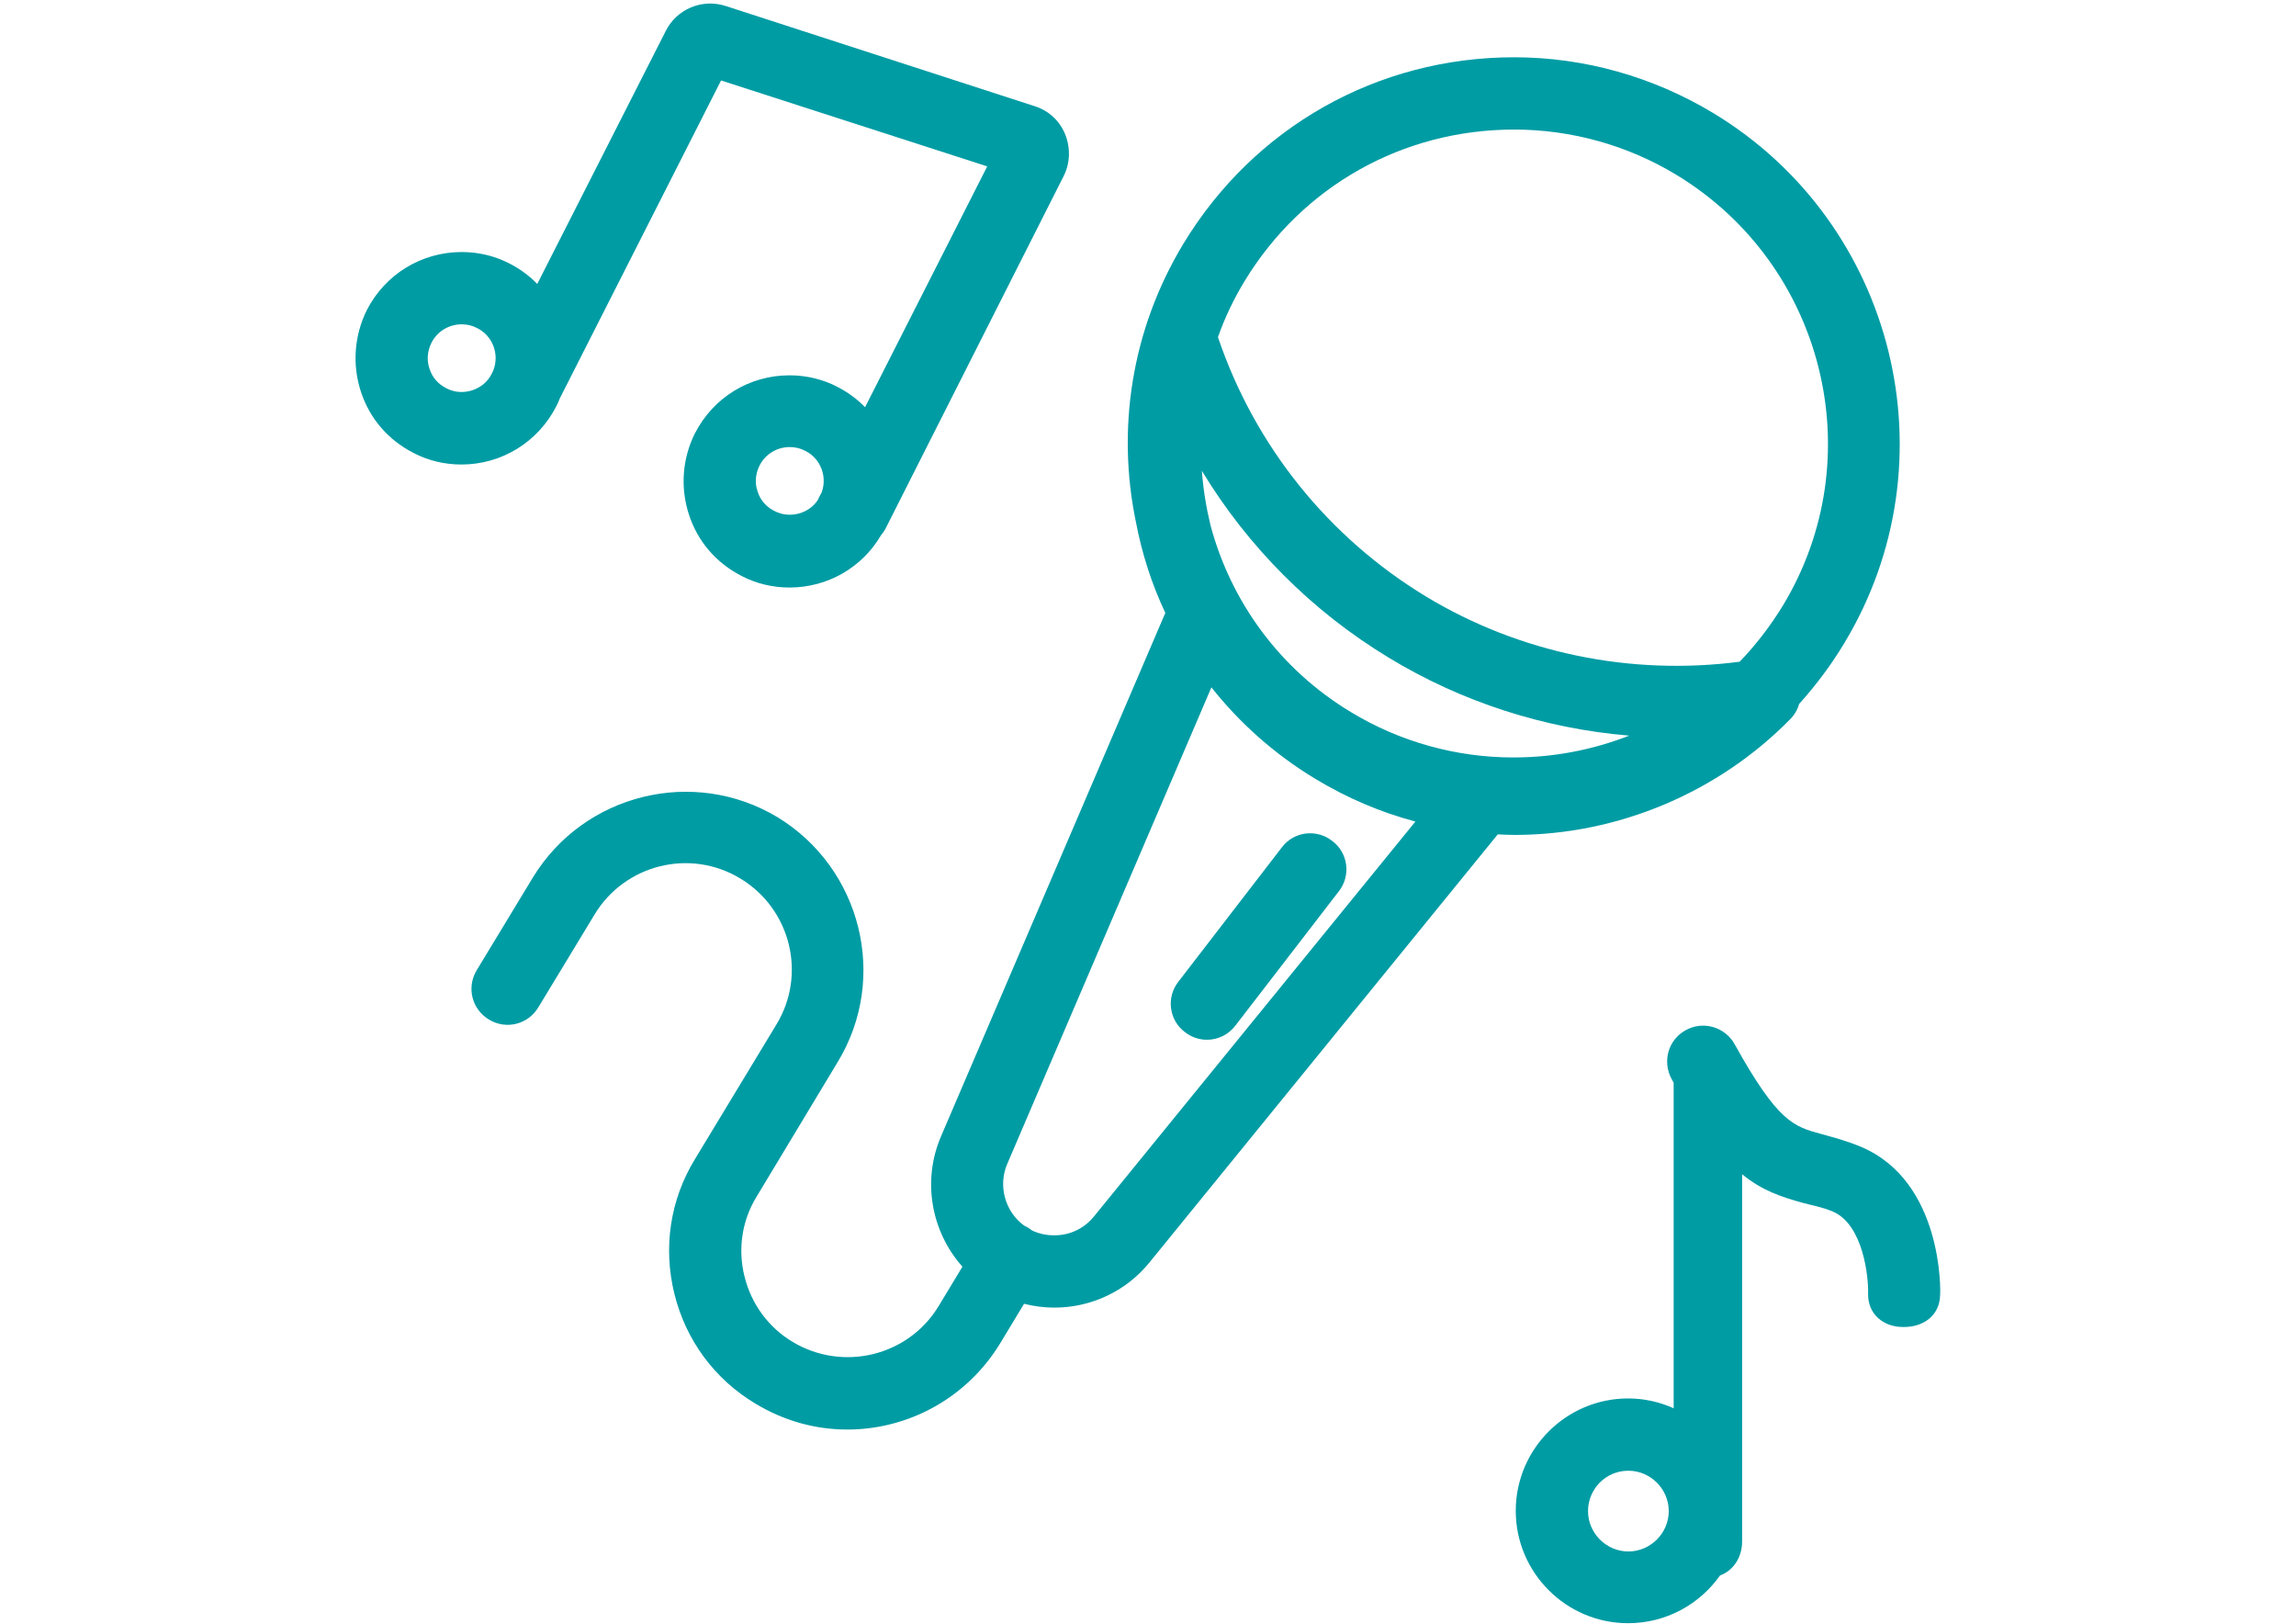
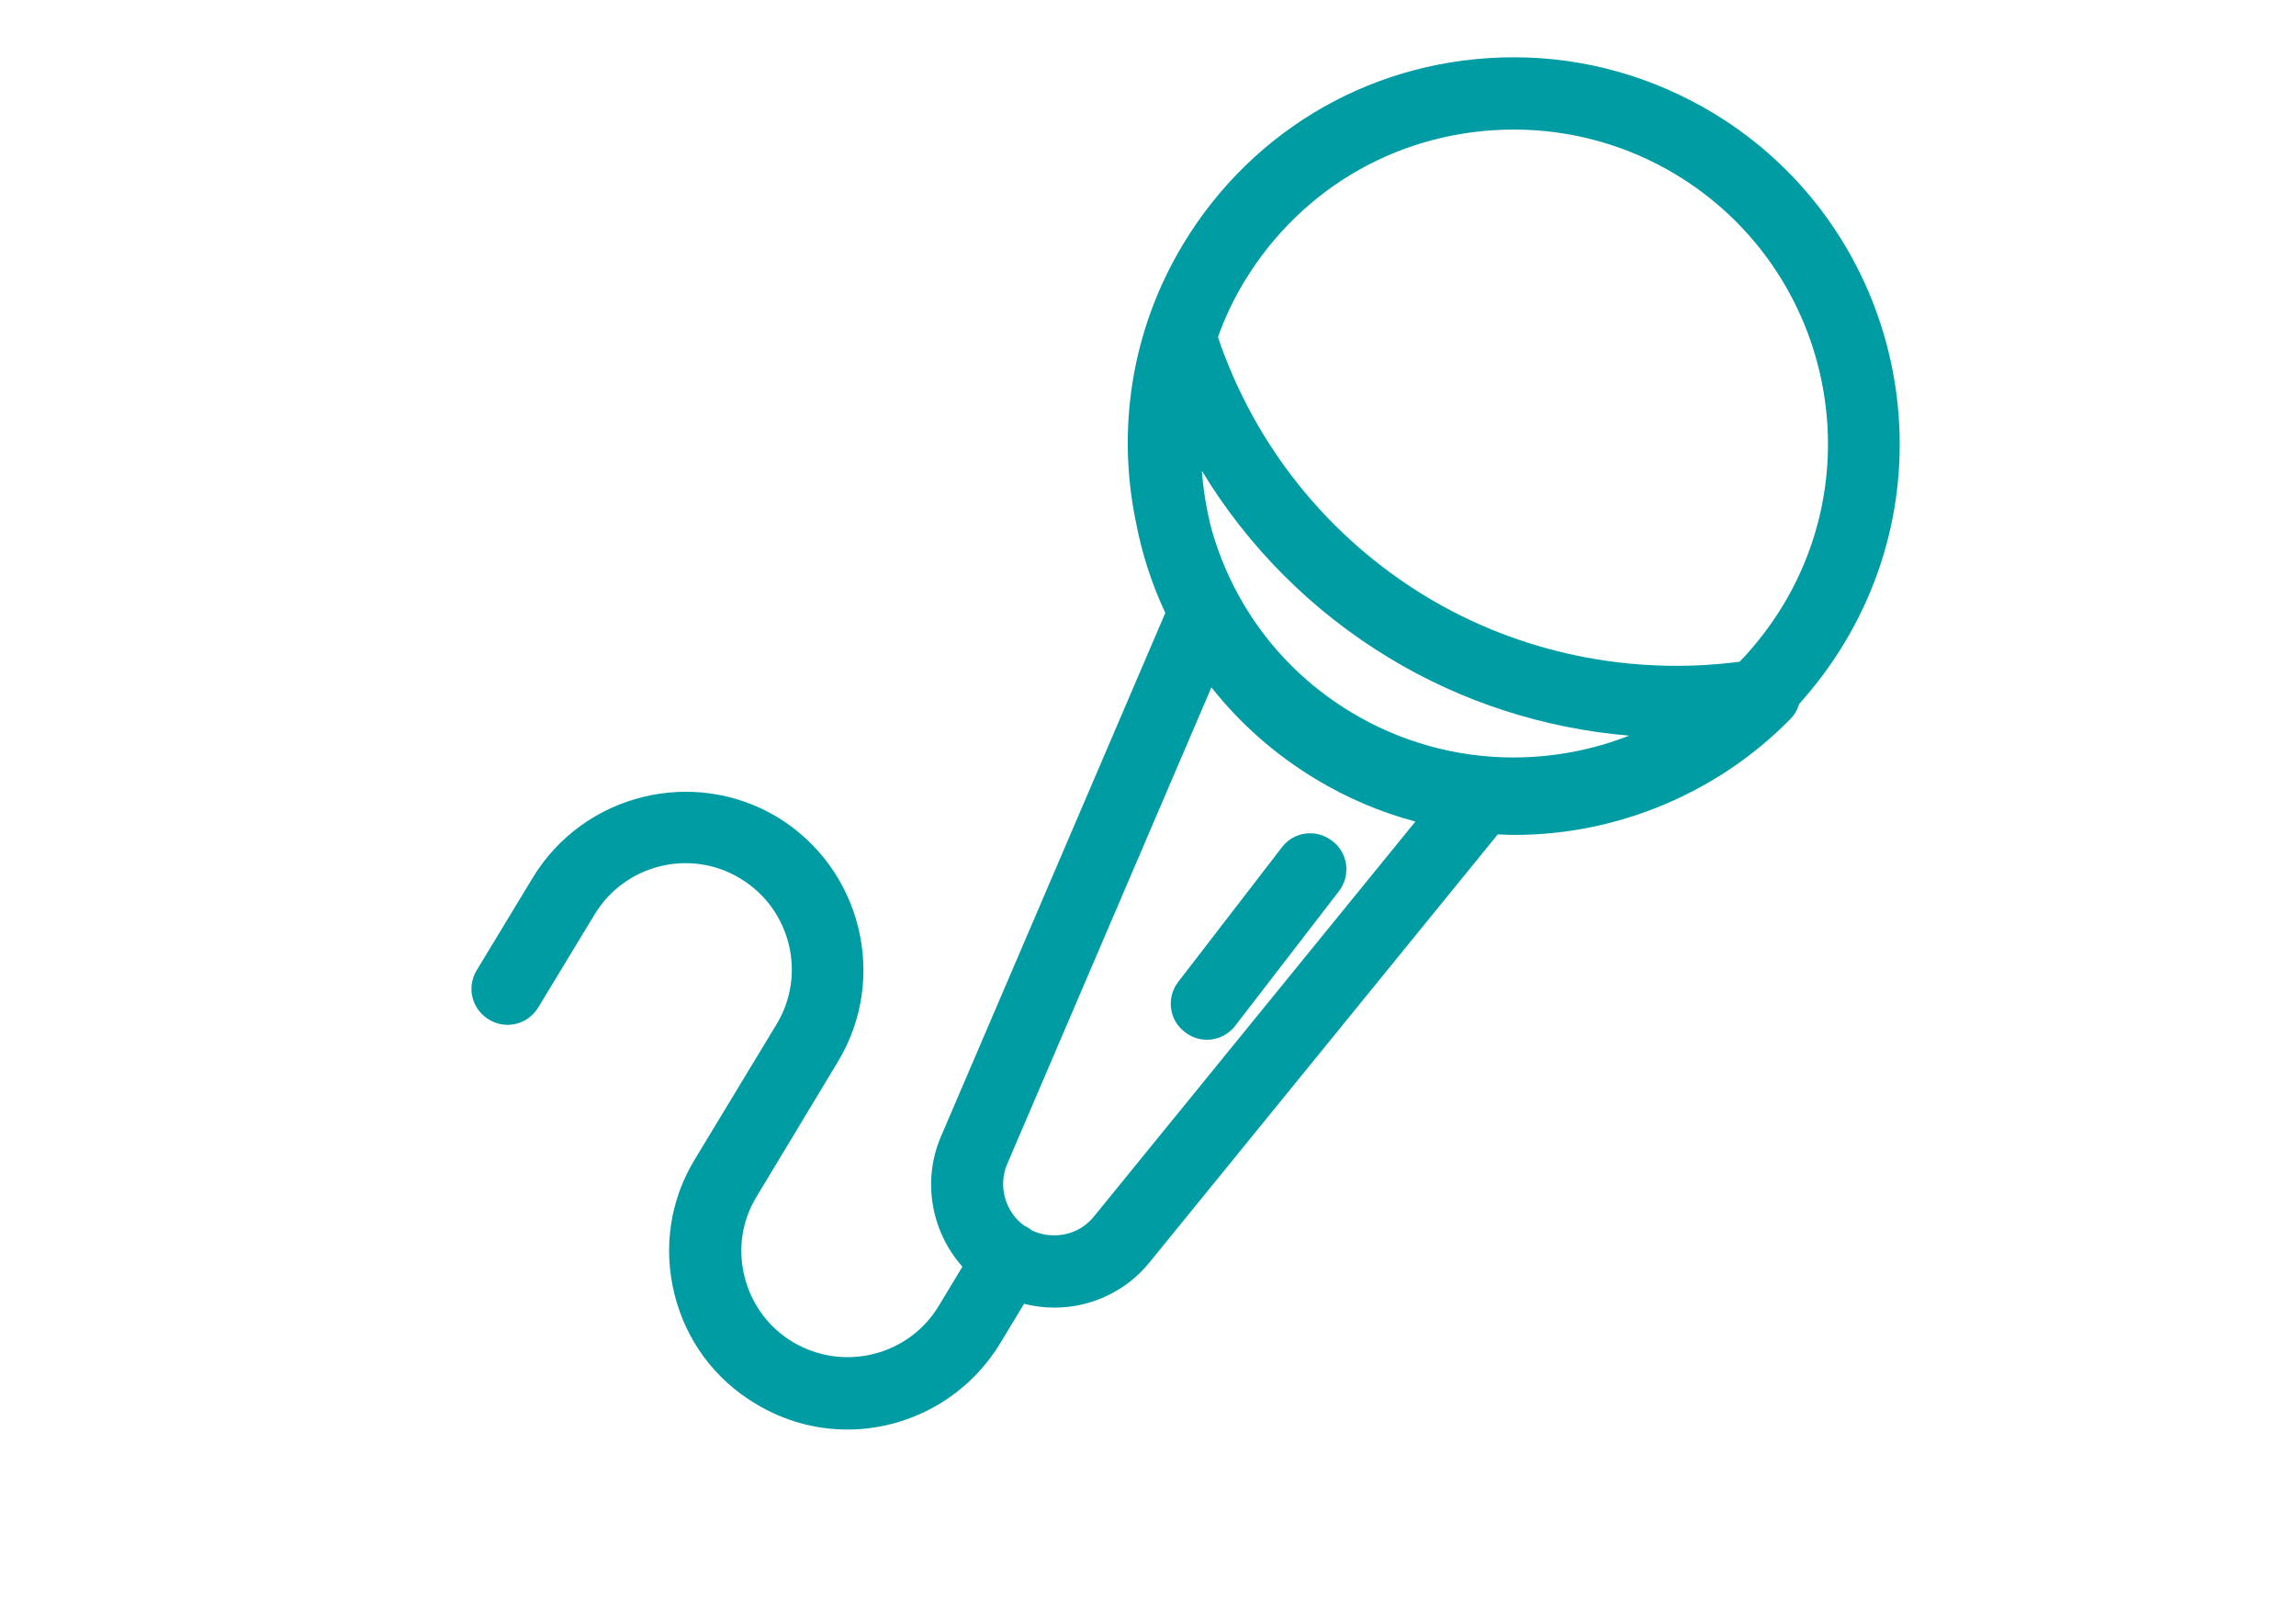
<svg xmlns="http://www.w3.org/2000/svg" version="1.1" id="Calque_1" x="0px" y="0px" viewBox="0 0 841.9 595.3" xml:space="preserve" fill="#009ca4">
  <g>
    <path fill="#009ca4" d="M656.4,263.7c1.6-1.6,2.7-3.5,3.3-5.6c6.1-6.8,11.7-14.2,16.5-22.2c40.4-66.8,18.9-154-47.9-194.4 C606.1,28.1,580.9,21,555.2,21c-50.1,0-95.4,25.6-121.3,68.4c-19.2,31.8-24.4,68.1-17.4,101.9c2.2,11.6,5.8,22.8,10.8,33.4 l-82.2,191.8c-7.1,16.4-3.6,35.1,7.8,47.9l-8.7,14.4c-11.1,18.4-35.1,24.2-53.5,13.2c-8.9-5.3-15.2-13.9-17.7-24 c-2.5-10-1-20.5,4.5-29.4l29.7-49.3c18.7-30.8,8.6-71-22.1-89.7c-30.8-18.5-71-8.6-89.7,22.1l-20.6,34c-3.8,6.3-1.8,14.3,4.5,18.1 c6.3,3.8,14.3,1.8,18.1-4.5l20.6-34c11.1-18.4,35.1-24.4,53.5-13.2c18.4,11.1,24.4,35.1,13.2,53.5L254.8,425 c-9.1,14.9-11.7,32.4-7.5,49.4c4.2,17,14.8,31.3,29.7,40.2c10.6,6.4,22.1,9.5,33.7,9.5c22.1,0,43.7-11.3,56.1-31.7l8.7-14.4 c3.6,0.9,7.3,1.4,11.1,1.4c13.6,0,26.5-6.1,35-16.7l127.6-156.8c2.1,0.1,4.1,0.2,6.2,0.2C593.2,306.1,630,290.6,656.4,263.7z M554.9,277.7c-20.9,0-41.5-5.7-59.5-16.6c-26.4-15.9-44.1-40.8-51.5-68.4c-1.6-6.6-2.7-13.3-3.2-20.1 c16.8,27.8,40.4,51.5,68.5,68.5c26.8,16.3,57.1,26,88.2,28.6C584.1,274.9,569.8,277.7,554.9,277.7z M555.2,47.5 c20.9,0,41.5,5.7,59.5,16.6c54.3,32.9,71.9,103.7,39,158c-4.6,7.5-9.9,14.4-15.8,20.5c-39.8,5.2-80.6-3.1-115-23.9 c-35.8-21.7-62.8-55.2-76.3-95.1c2.5-7.1,5.8-14,9.8-20.6C477.6,68.2,514.4,47.5,555.2,47.5z M401.2,445.9c-3.6,4.5-8.9,7-14.6,7 c-2.9,0-5.7-0.6-8.2-1.8c-0.4-0.3-0.9-0.7-1.4-1c-0.5-0.3-1-0.5-1.5-0.8c-6.9-5-9.6-14.5-6.2-22.5L444.2,252 c10.3,13,23.1,24.5,38.2,33.6c11.4,6.9,23.8,12.2,36.6,15.6L401.2,445.9z" />
    <path fill="#009ca4" d="M470,310.7l-37.9,49.2c-4.5,5.7-3.5,14.1,2.4,18.5c2.4,1.9,5.3,2.8,8.1,2.8c3.9,0,7.8-1.8,10.4-5.2 l37.9-49.2c4.5-5.7,3.5-14.1-2.4-18.5C482.8,303.8,474.4,304.8,470,310.7z" />
-     <path fill="#009ca4" d="M682.5,420.5c-5.7-2.4-10.6-3.6-14.5-4.7c-10.3-2.8-16-4.3-31.9-32.9c-3.5-6.4-11.6-8.8-18-5.2 c-6.4,3.5-8.6,11.4-5.2,17.8c0.3,0.5,0.6,1,0.8,1.5v119.3c-5.1-2.3-10.8-3.6-16.7-3.6c-22.7,0-41.2,18.5-41.2,41.2 c0,22.7,18.5,41.2,41.2,41.2c13.9,0,26.2-6.9,33.7-17.5c4.9-1.8,8.1-6.7,8.1-12.4V430.5c7.2,5.9,14.2,8.3,22.3,10.5 c3.6,1,7,1.5,11,3.2c11,4.7,13.1,23.7,12.9,30.2c-0.1,7.4,5.6,12.1,12.8,12.1c0.1,0,0.3,0,0.4,0c7.1,0,13-4.2,13.2-11.6 C711.6,473.3,712.4,433.2,682.5,420.5z M597.1,568.8c-8.1,0-14.8-6.7-14.8-14.8c0-8.1,6.5-14.8,14.8-14.8c8.1,0,14.8,6.7,14.8,14.8 C611.9,562.1,605.2,568.8,597.1,568.8z" />
-     <path fill="#009ca4" d="M204,148.9c0.5-0.9,0.9-1.8,1.2-2.7l59.2-116.7L362,61l-44.8,88.3c-2.9-3-6.3-5.5-10.2-7.5 c-5.4-2.8-11.4-4.2-17.5-4.2c-14.8,0-28,8.2-34.7,21.3c-4.6,9.2-5.4,19.8-2.2,29.7c3.2,9.9,10,17.8,19.4,22.6 c5.4,2.8,11.4,4.2,17.5,4.2c13.9,0,26.6-7.3,33.5-19.1c0.5-0.6,1-1.3,1.5-2.1L390,64.6c2.4-4.7,2.6-10.3,0.6-15.3 s-6.1-8.8-11.3-10.4L266.1,2.2c-8.6-2.8-18,1.1-22,9.2L197,104.1c-2.9-3-6.3-5.5-10.2-7.5c-5.4-2.8-11.4-4.2-17.5-4.2 c-14.8,0-28.1,8.2-34.8,21.3c-4.6,9.3-5.4,19.9-2.2,29.8c3.2,9.9,10,17.8,19.4,22.6c5.4,2.8,11.4,4.2,17.5,4.2 C183.9,170.3,197.3,162.1,204,148.9z M284.1,187.4c-3.1-1.5-5.3-4-6.3-7.2c-1.1-3.1-0.8-6.5,0.7-9.5c2.1-4.2,6.4-6.8,11.1-6.8 c1.9,0,3.8,0.4,5.7,1.4c5.6,2.8,8.1,9.4,6,15.2l-0.8,1.5c-0.2,0.3-0.3,0.7-0.5,1.1C296.9,188.2,289.7,190.3,284.1,187.4z M163.8,142.4c-3.1-1.5-5.3-4-6.3-7.2c-1.1-3.1-0.8-6.5,0.7-9.5c2.1-4.2,6.4-6.8,11.1-6.8c1.9,0,3.8,0.4,5.7,1.4 c5.6,2.8,8.1,9.4,6,15.2c-0.2,0.4-0.4,0.9-0.6,1.4c0,0,0,0.1-0.1,0.1C177.5,142.9,169.7,145.5,163.8,142.4z" />
  </g>
</svg>